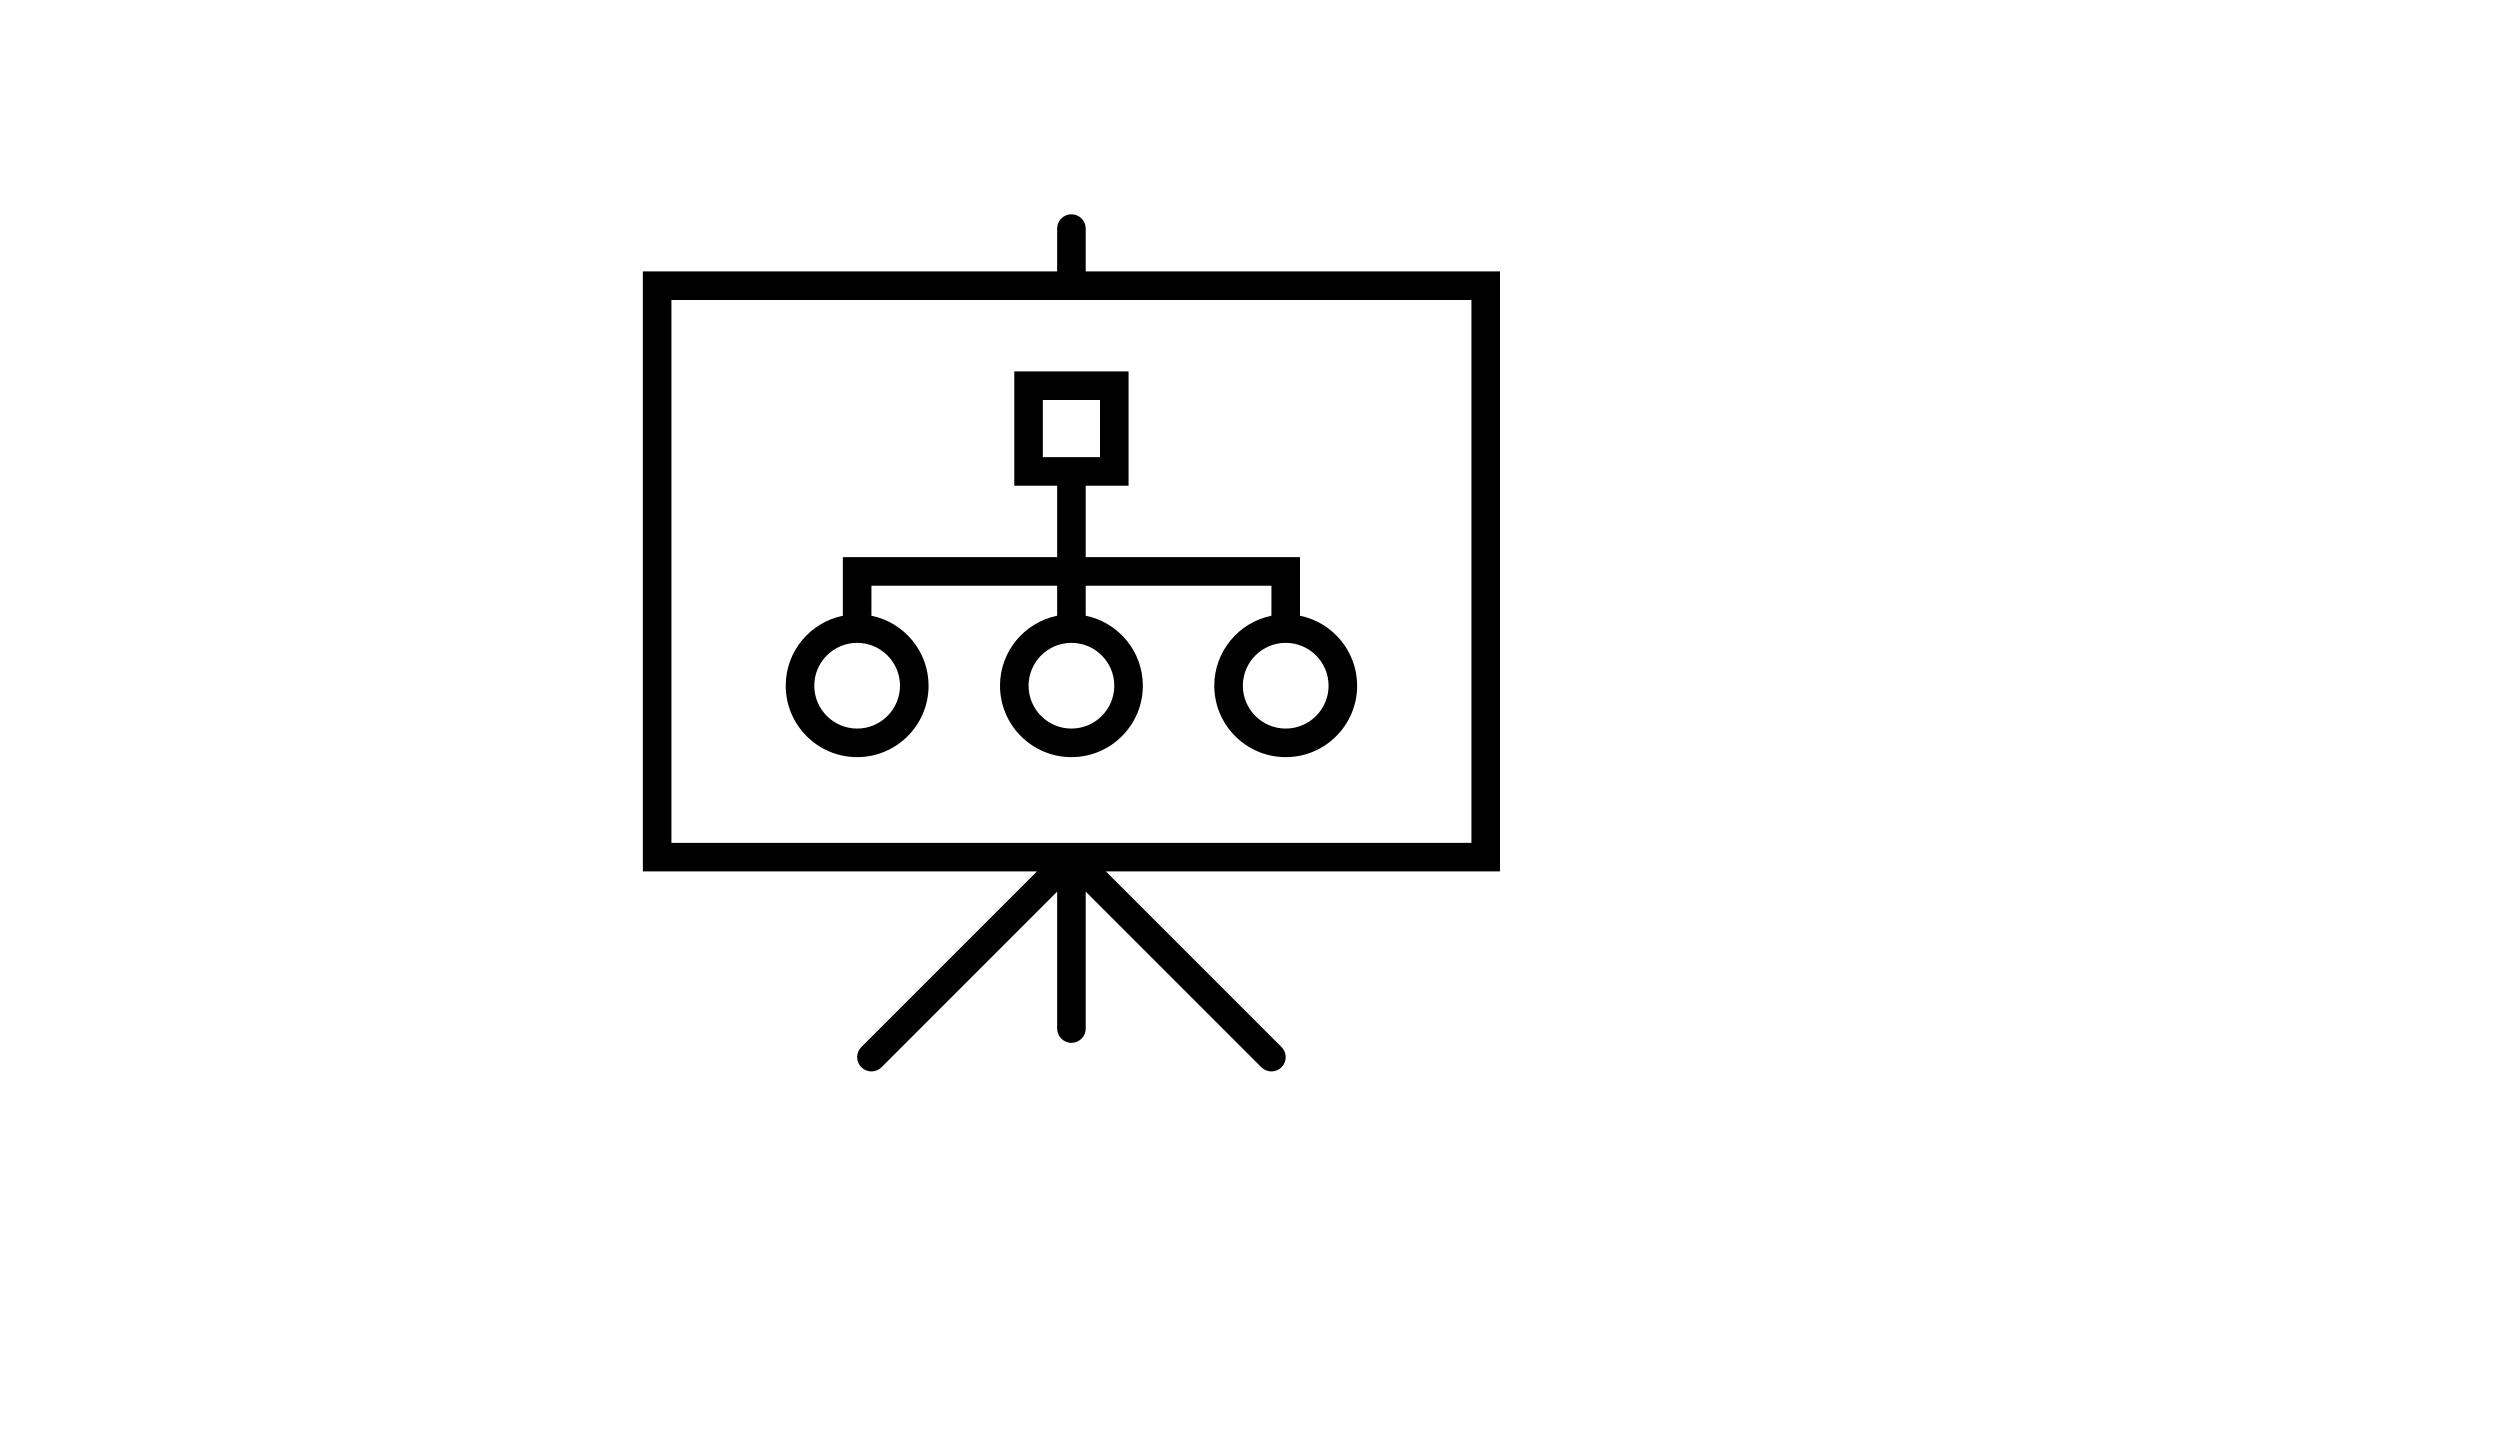
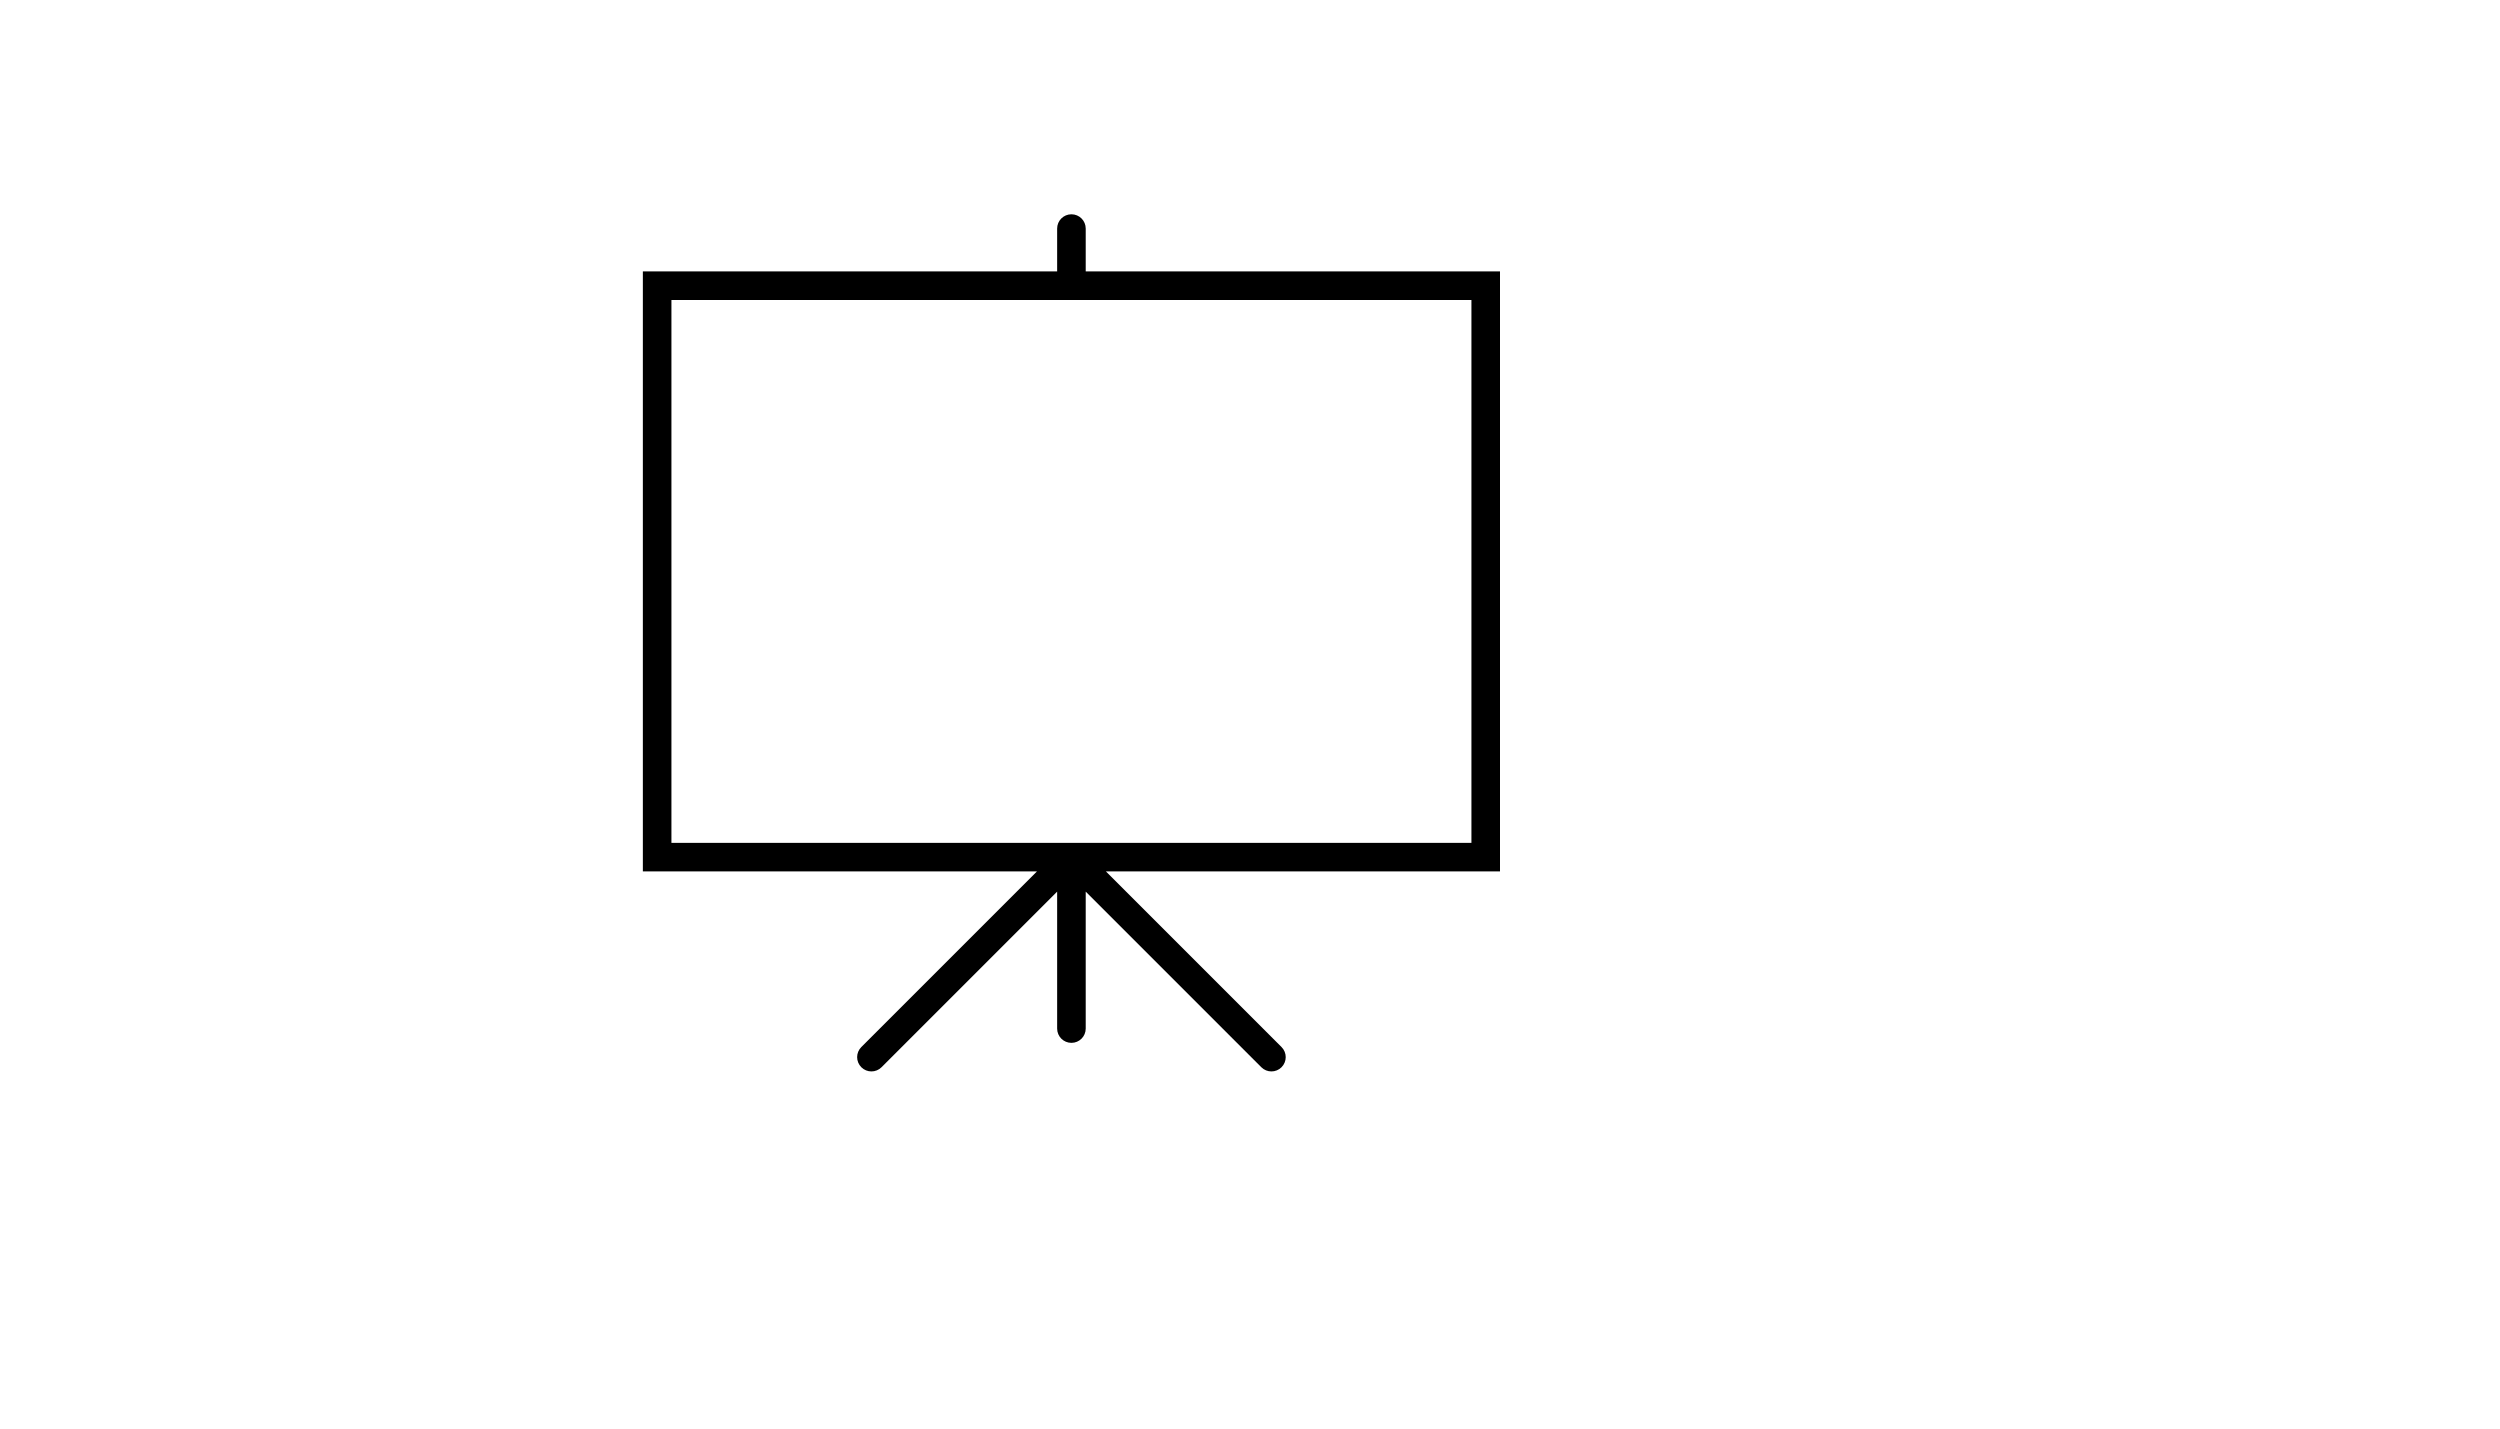
<svg xmlns="http://www.w3.org/2000/svg" version="1.1" width="100%" height="100%" id="svgWorkerArea" viewBox="-25 -25 875 500" style="background: white;">
  <defs id="defsdoc">
    <pattern id="patternBool" x="0" y="0" width="10" height="10" patternUnits="userSpaceOnUse" patternTransform="rotate(35)">
      <circle cx="5" cy="5" r="4" style="stroke: none;fill: #ff000070;" />
    </pattern>
  </defs>
  <g id="fileImp-981906642" class="cosito">
    <path id="pathImp-958928842" class="grouped" d="M500 70C500 70 355 70 355 70 355 70 355 55 355 55 355 52.235 352.765 50 350 50 347.235 50 345 52.235 345 55 345 55 345 70 345 70 345 70 200 70 200 70 200 70 200 280 200 280 200 280 337.93 280 337.93 280 337.93 280 276.465 341.465 276.465 341.465 274.51 343.42 274.51 346.58 276.465 348.535 277.44 349.51 278.72 350 280 350 281.28 350 282.56 349.51 283.535 348.535 283.535 348.535 345 287.07 345 287.07 345 287.07 345 335 345 335 345 337.765 347.235 340 350 340 352.765 340 355 337.765 355 335 355 335 355 287.07 355 287.07 355 287.07 416.465 348.535 416.465 348.535 417.44 349.51 418.72 350 420 350 421.28 350 422.56 349.51 423.535 348.535 425.49 346.58 425.49 343.42 423.535 341.465 423.535 341.465 362.07 280 362.07 280 362.07 280 500 280 500 280 500 280 500 70 500 70 500 70 500 70 500 70M490 270C490 270 210 270 210 270 210 270 210 80 210 80 210 80 490 80 490 80 490 80 490 270 490 270 490 270 490 270 490 270" />
-     <path id="pathImp-149198000" class="grouped" d="M370 145C370 145 370 105 370 105 370 105 330 105 330 105 330 105 330 145 330 145 330 145 345 145 345 145 345 145 345 170 345 170 345 170 270 170 270 170 270 170 270 190.505 270 190.505 258.605 192.83 250 202.925 250 215 250 228.785 261.215 240 275 240 288.785 240 300 228.785 300 215 300 202.93 291.395 192.83 280 190.505 280 190.505 280 180 280 180 280 180 345 180 345 180 345 180 345 190.505 345 190.505 333.605 192.83 325 202.925 325 215 325 228.785 336.215 240 350 240 363.785 240 375 228.785 375 215 375 202.93 366.395 192.83 355 190.505 355 190.505 355 180 355 180 355 180 420 180 420 180 420 180 420 190.505 420 190.505 408.605 192.83 400 202.925 400 215 400 228.785 411.215 240 425 240 438.785 240 450 228.785 450 215 450 202.93 441.395 192.83 430 190.505 430 190.505 430 170 430 170 430 170 355 170 355 170 355 170 355 145 355 145 355 145 370 145 370 145 370 145 370 145 370 145M290 215C290 223.27 283.27 230 275 230 266.73 230 260 223.27 260 215 260 206.73 266.73 200 275 200 283.27 200 290 206.73 290 215 290 215 290 215 290 215M365 215C365 223.27 358.27 230 350 230 341.73 230 335 223.27 335 215 335 206.73 341.73 200 350 200 358.27 200 365 206.73 365 215 365 215 365 215 365 215M440 215C440 223.27 433.27 230 425 230 416.73 230 410 223.27 410 215 410 206.73 416.73 200 425 200 433.27 200 440 206.73 440 215 440 215 440 215 440 215M340 115C340 115 360 115 360 115 360 115 360 135 360 135 360 135 340 135 340 135 340 135 340 115 340 115 340 115 340 115 340 115" />
  </g>
</svg>